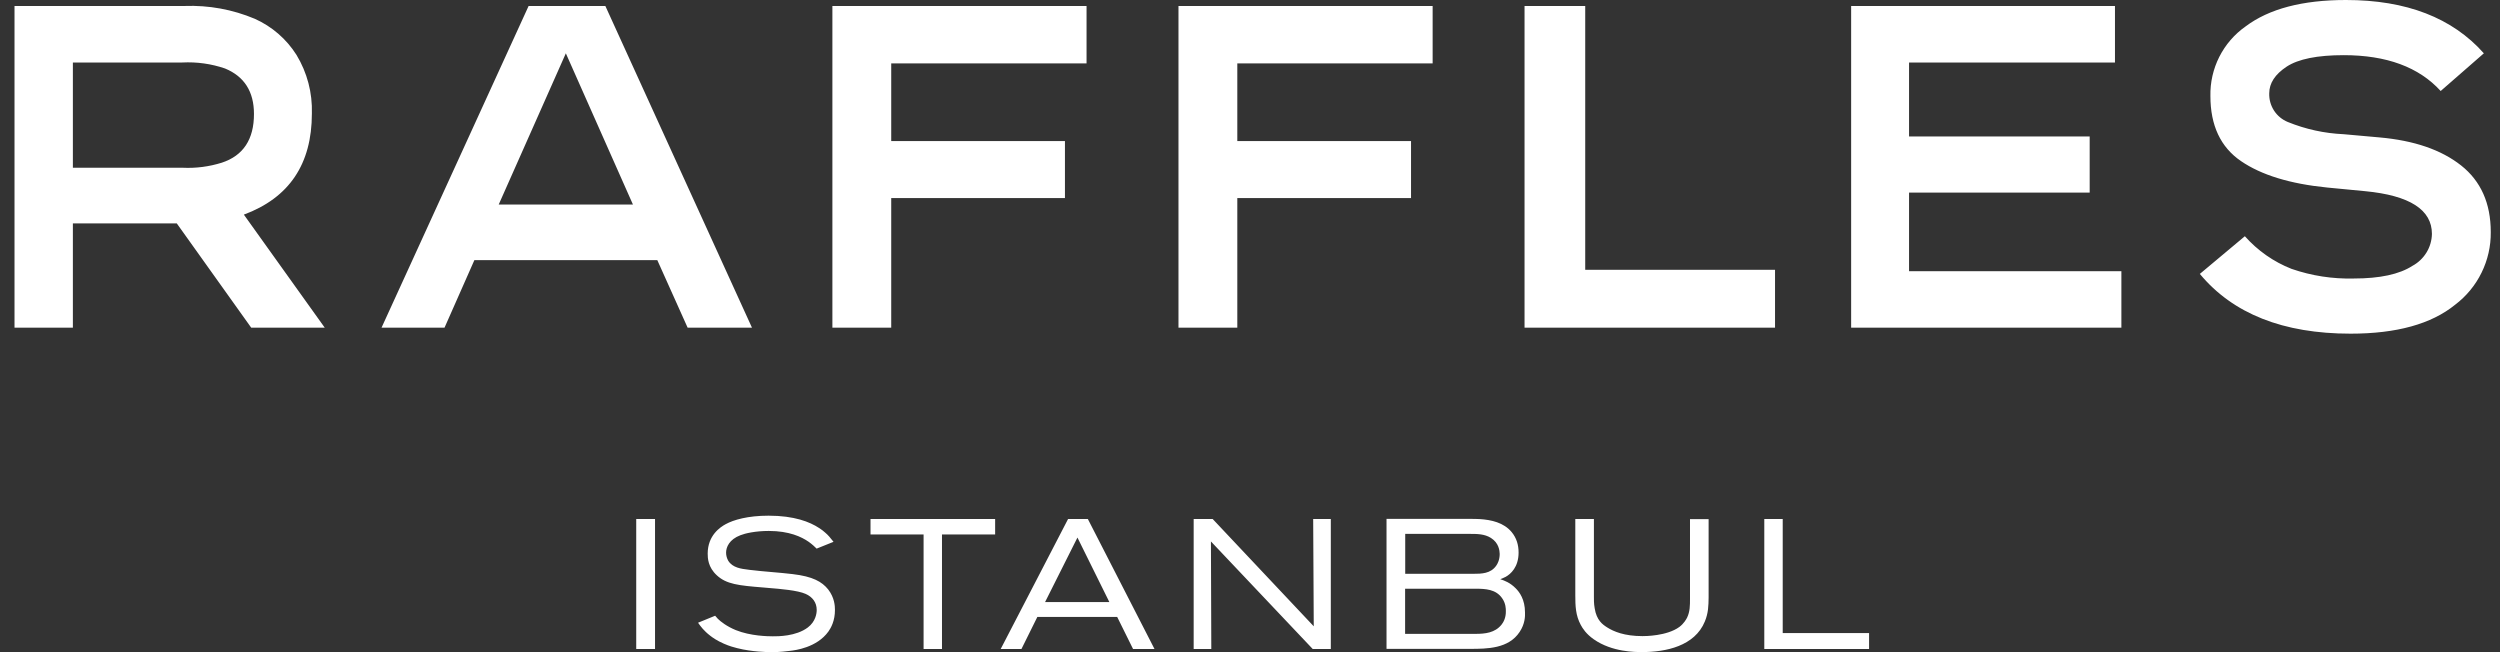
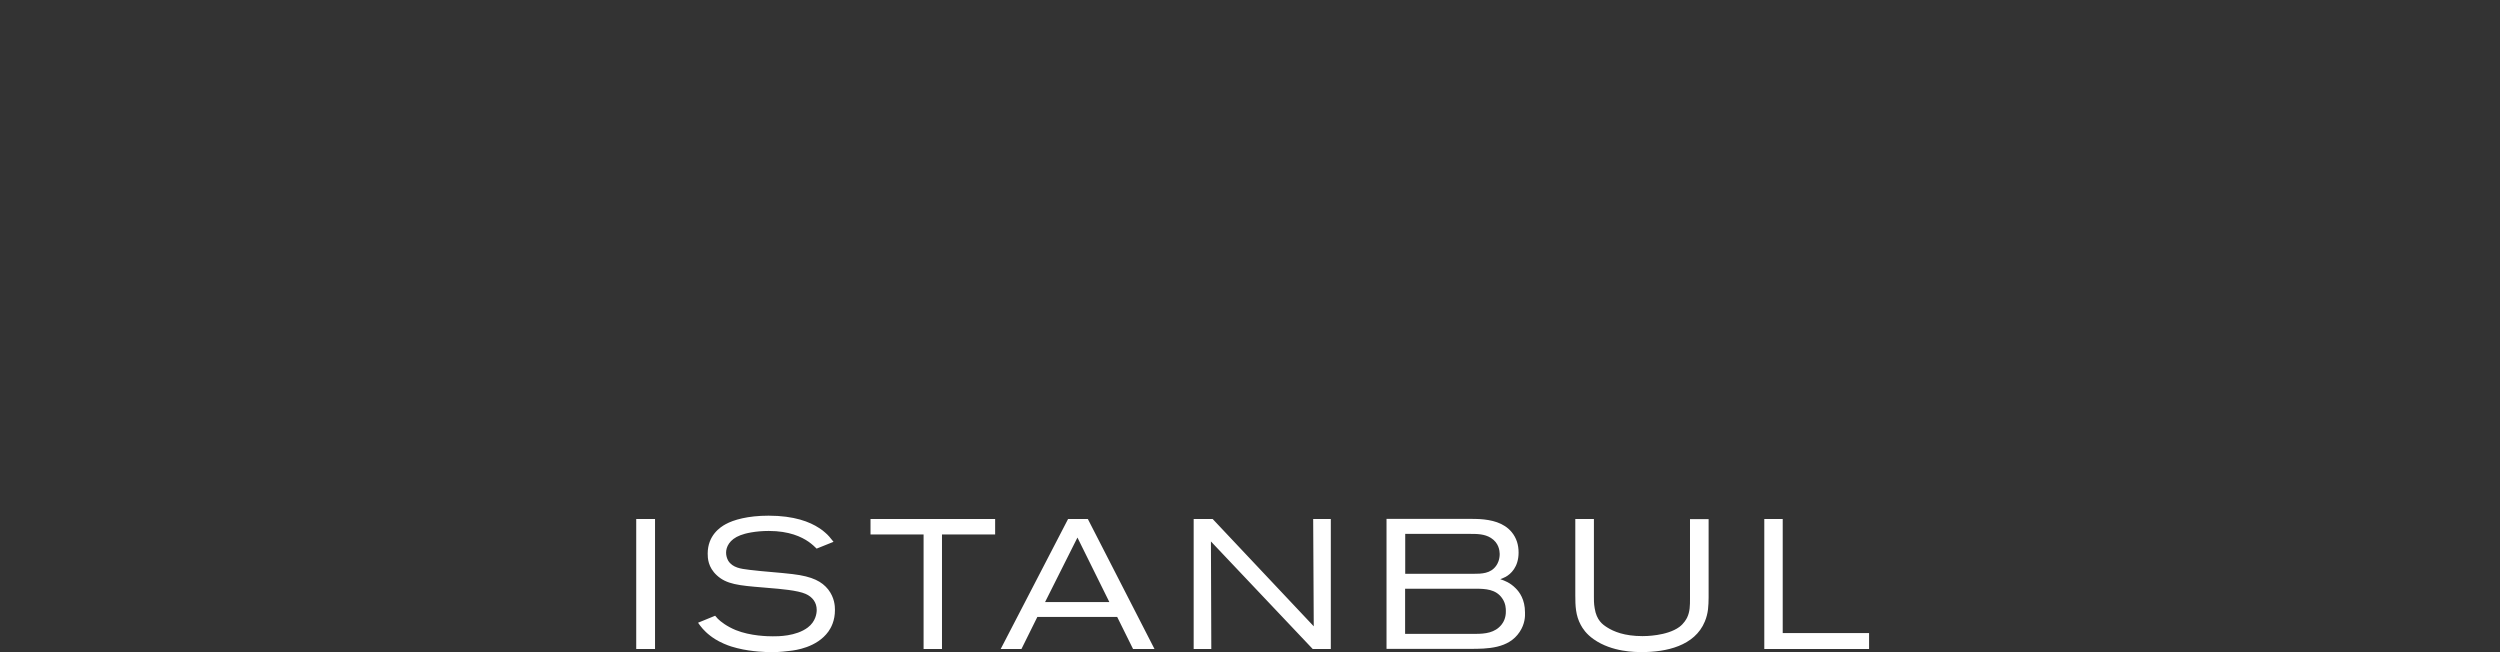
<svg xmlns="http://www.w3.org/2000/svg" width="92" height="24" viewBox="0 0 92 24" fill="none">
  <rect x="0" y="0" width="92" height="24" fill="#333333" stroke="none" />
-   <path d="M11.477 4.178C11.501 3.419 11.304 2.67 10.911 2.021C10.542 1.437 10.01 0.976 9.38 0.693C8.562 0.348 7.679 0.187 6.792 0.22H0.534V12.059H2.682V8.22H6.505L9.245 12.059H11.951L8.974 7.898C10.643 7.279 11.477 6.038 11.477 4.178ZM8.162 5.987C7.697 6.133 7.211 6.196 6.724 6.173H2.682V2.3H6.708C7.241 2.273 7.775 2.347 8.28 2.52C8.991 2.813 9.346 3.372 9.346 4.194C9.346 5.131 8.951 5.728 8.162 5.987ZM19.453 0.22L14.04 12.059H16.358L17.457 9.573H24.189L25.305 12.059H27.673L22.277 0.22H19.453ZM18.353 7.526L20.823 1.962L23.292 7.526H18.353ZM30.632 0.22H39.985V2.334H32.797V5.192H39.19V7.29H32.797V12.059H30.632L30.632 0.22ZM43.368 0.22H52.721V2.334H45.533V5.192H51.926V7.29H45.533V12.059H43.368V0.22ZM58.336 9.928H65.321V12.059H56.103V0.22H58.336V9.928ZM70.253 9.979H78.067V12.059H68.122V0.22H77.831V2.3H70.253V5.023H76.9V7.087H70.253V9.979ZM91.66 8.541C91.666 9.058 91.55 9.569 91.322 10.033C91.095 10.497 90.761 10.902 90.349 11.214C89.475 11.924 88.193 12.279 86.502 12.279C84.021 12.279 82.172 11.546 80.954 10.08L82.611 8.693C83.081 9.223 83.669 9.635 84.328 9.894C85.065 10.149 85.841 10.269 86.62 10.249C87.578 10.249 88.297 10.094 88.776 9.784C88.989 9.669 89.168 9.5 89.294 9.294C89.421 9.087 89.49 8.851 89.495 8.609C89.495 7.718 88.678 7.194 87.043 7.036L85.639 6.901C84.275 6.765 83.217 6.441 82.468 5.928C81.718 5.415 81.343 4.617 81.343 3.535C81.332 3.034 81.445 2.539 81.67 2.092C81.896 1.645 82.228 1.261 82.637 0.973C83.499 0.324 84.731 0 86.332 0C88.554 0 90.245 0.654 91.406 1.962L89.817 3.349C89.016 2.469 87.826 2.03 86.248 2.03C85.278 2.03 84.579 2.171 84.15 2.452C83.722 2.734 83.508 3.061 83.508 3.433C83.5 3.659 83.562 3.881 83.684 4.07C83.807 4.259 83.984 4.405 84.193 4.49C84.847 4.756 85.542 4.908 86.248 4.939L87.567 5.057C88.841 5.17 89.842 5.514 90.569 6.089C91.296 6.664 91.66 7.481 91.66 8.541Z" fill="white" />
  <path fill-rule="evenodd" clip-rule="evenodd" d="M29.077 23.951C29.256 23.93 30.059 23.835 30.486 23.239C30.58 23.107 30.729 22.843 30.726 22.44C30.726 22.301 30.712 21.995 30.476 21.69C30.246 21.405 29.909 21.214 29.169 21.127C28.918 21.097 28.666 21.075 28.415 21.053C28.139 21.029 27.862 21.005 27.585 20.971L27.542 20.965C27.273 20.932 26.962 20.894 26.8 20.637C26.748 20.547 26.72 20.439 26.72 20.338C26.72 20.137 26.835 19.852 27.248 19.696C27.422 19.626 27.804 19.539 28.291 19.539C29.041 19.539 29.496 19.755 29.76 19.939C29.895 20.033 30.017 20.154 30.052 20.189L30.052 20.189L30.674 19.939C30.663 19.927 30.648 19.908 30.629 19.884L30.629 19.884L30.629 19.884C30.572 19.811 30.478 19.691 30.361 19.595C30.304 19.541 30.245 19.5 30.179 19.454L30.145 19.432C29.802 19.206 29.232 18.977 28.284 18.977C27.512 18.977 26.991 19.133 26.706 19.289C26.505 19.397 26.043 19.703 26.043 20.373C26.043 20.536 26.053 20.873 26.38 21.172C26.731 21.499 27.179 21.547 28.093 21.62C28.149 21.625 28.215 21.631 28.288 21.637C28.706 21.671 29.35 21.723 29.649 21.856C29.899 21.968 30.055 22.169 30.055 22.447C30.055 22.576 30.014 22.874 29.729 23.09C29.291 23.422 28.615 23.417 28.449 23.416L28.429 23.416C28.273 23.416 27.623 23.409 27.075 23.187C26.745 23.051 26.519 22.874 26.418 22.773C26.38 22.732 26.352 22.701 26.317 22.659L25.689 22.916L25.703 22.937C25.78 23.045 25.896 23.21 26.137 23.395C26.217 23.458 26.387 23.579 26.637 23.687C26.85 23.781 27.009 23.821 27.117 23.849L27.151 23.857C27.658 23.986 28.249 24 28.384 24C28.69 24 28.968 23.965 29.076 23.951L29.077 23.951ZM23.413 19.098V23.882H24.105V19.098H23.413ZM34.665 19.668V23.882H33.988V19.668H32.035V19.098H36.621V19.668H34.665ZM41.113 22.704L41.696 23.882H42.485L40.032 19.098H39.306L36.826 23.882H37.59L38.174 22.704H41.113ZM38.459 22.155L39.65 19.782L40.824 22.155H38.459ZM48.307 23.882L44.562 19.925L44.576 23.882H43.927V19.098H44.625L48.346 23.048L48.325 19.098H48.974V23.882H48.307ZM54.091 23.878C54.737 23.878 55.515 23.871 55.922 23.256C56.12 22.961 56.127 22.676 56.12 22.537C56.12 22.058 55.915 21.787 55.779 21.651C55.566 21.435 55.356 21.364 55.231 21.322L55.21 21.314C55.21 21.314 55.352 21.262 55.408 21.228C55.592 21.127 55.884 20.87 55.884 20.335C55.884 20.057 55.811 19.8 55.627 19.578C55.335 19.23 54.883 19.129 54.449 19.102C54.327 19.095 54.213 19.095 54.091 19.095H51.024V23.878H54.091ZM54.088 19.647C54.352 19.647 54.63 19.647 54.866 19.796C55.158 19.98 55.185 20.262 55.189 20.384C55.189 20.602 55.109 20.752 55.06 20.818C54.855 21.11 54.525 21.116 54.213 21.116H51.712V19.647H54.088ZM54.296 21.665C54.664 21.665 55.05 21.683 55.279 22.016C55.415 22.207 55.415 22.405 55.415 22.485C55.422 22.742 55.321 22.905 55.258 22.985C55.015 23.291 54.647 23.326 54.296 23.326H51.708V21.665H54.296ZM62.738 22.871C62.366 23.777 61.303 23.996 60.434 23.996L60.425 23.996C60.181 23.997 59.321 23.997 58.652 23.527C58.367 23.329 58.239 23.121 58.173 22.999C57.982 22.648 57.971 22.294 57.971 21.909V19.098H58.656V21.936L58.656 21.961C58.655 22.038 58.653 22.215 58.684 22.384C58.753 22.826 58.975 22.982 59.146 23.09C59.382 23.239 59.774 23.409 60.445 23.409C60.532 23.409 61.338 23.409 61.8 23.072C61.963 22.951 62.057 22.787 62.085 22.728C62.192 22.506 62.192 22.28 62.192 22.03V19.105H62.877V21.985C62.873 22.294 62.866 22.565 62.738 22.871ZM64.926 19.098V23.882H68.782V23.298H65.604V19.098H64.926Z" fill="white" />
</svg>